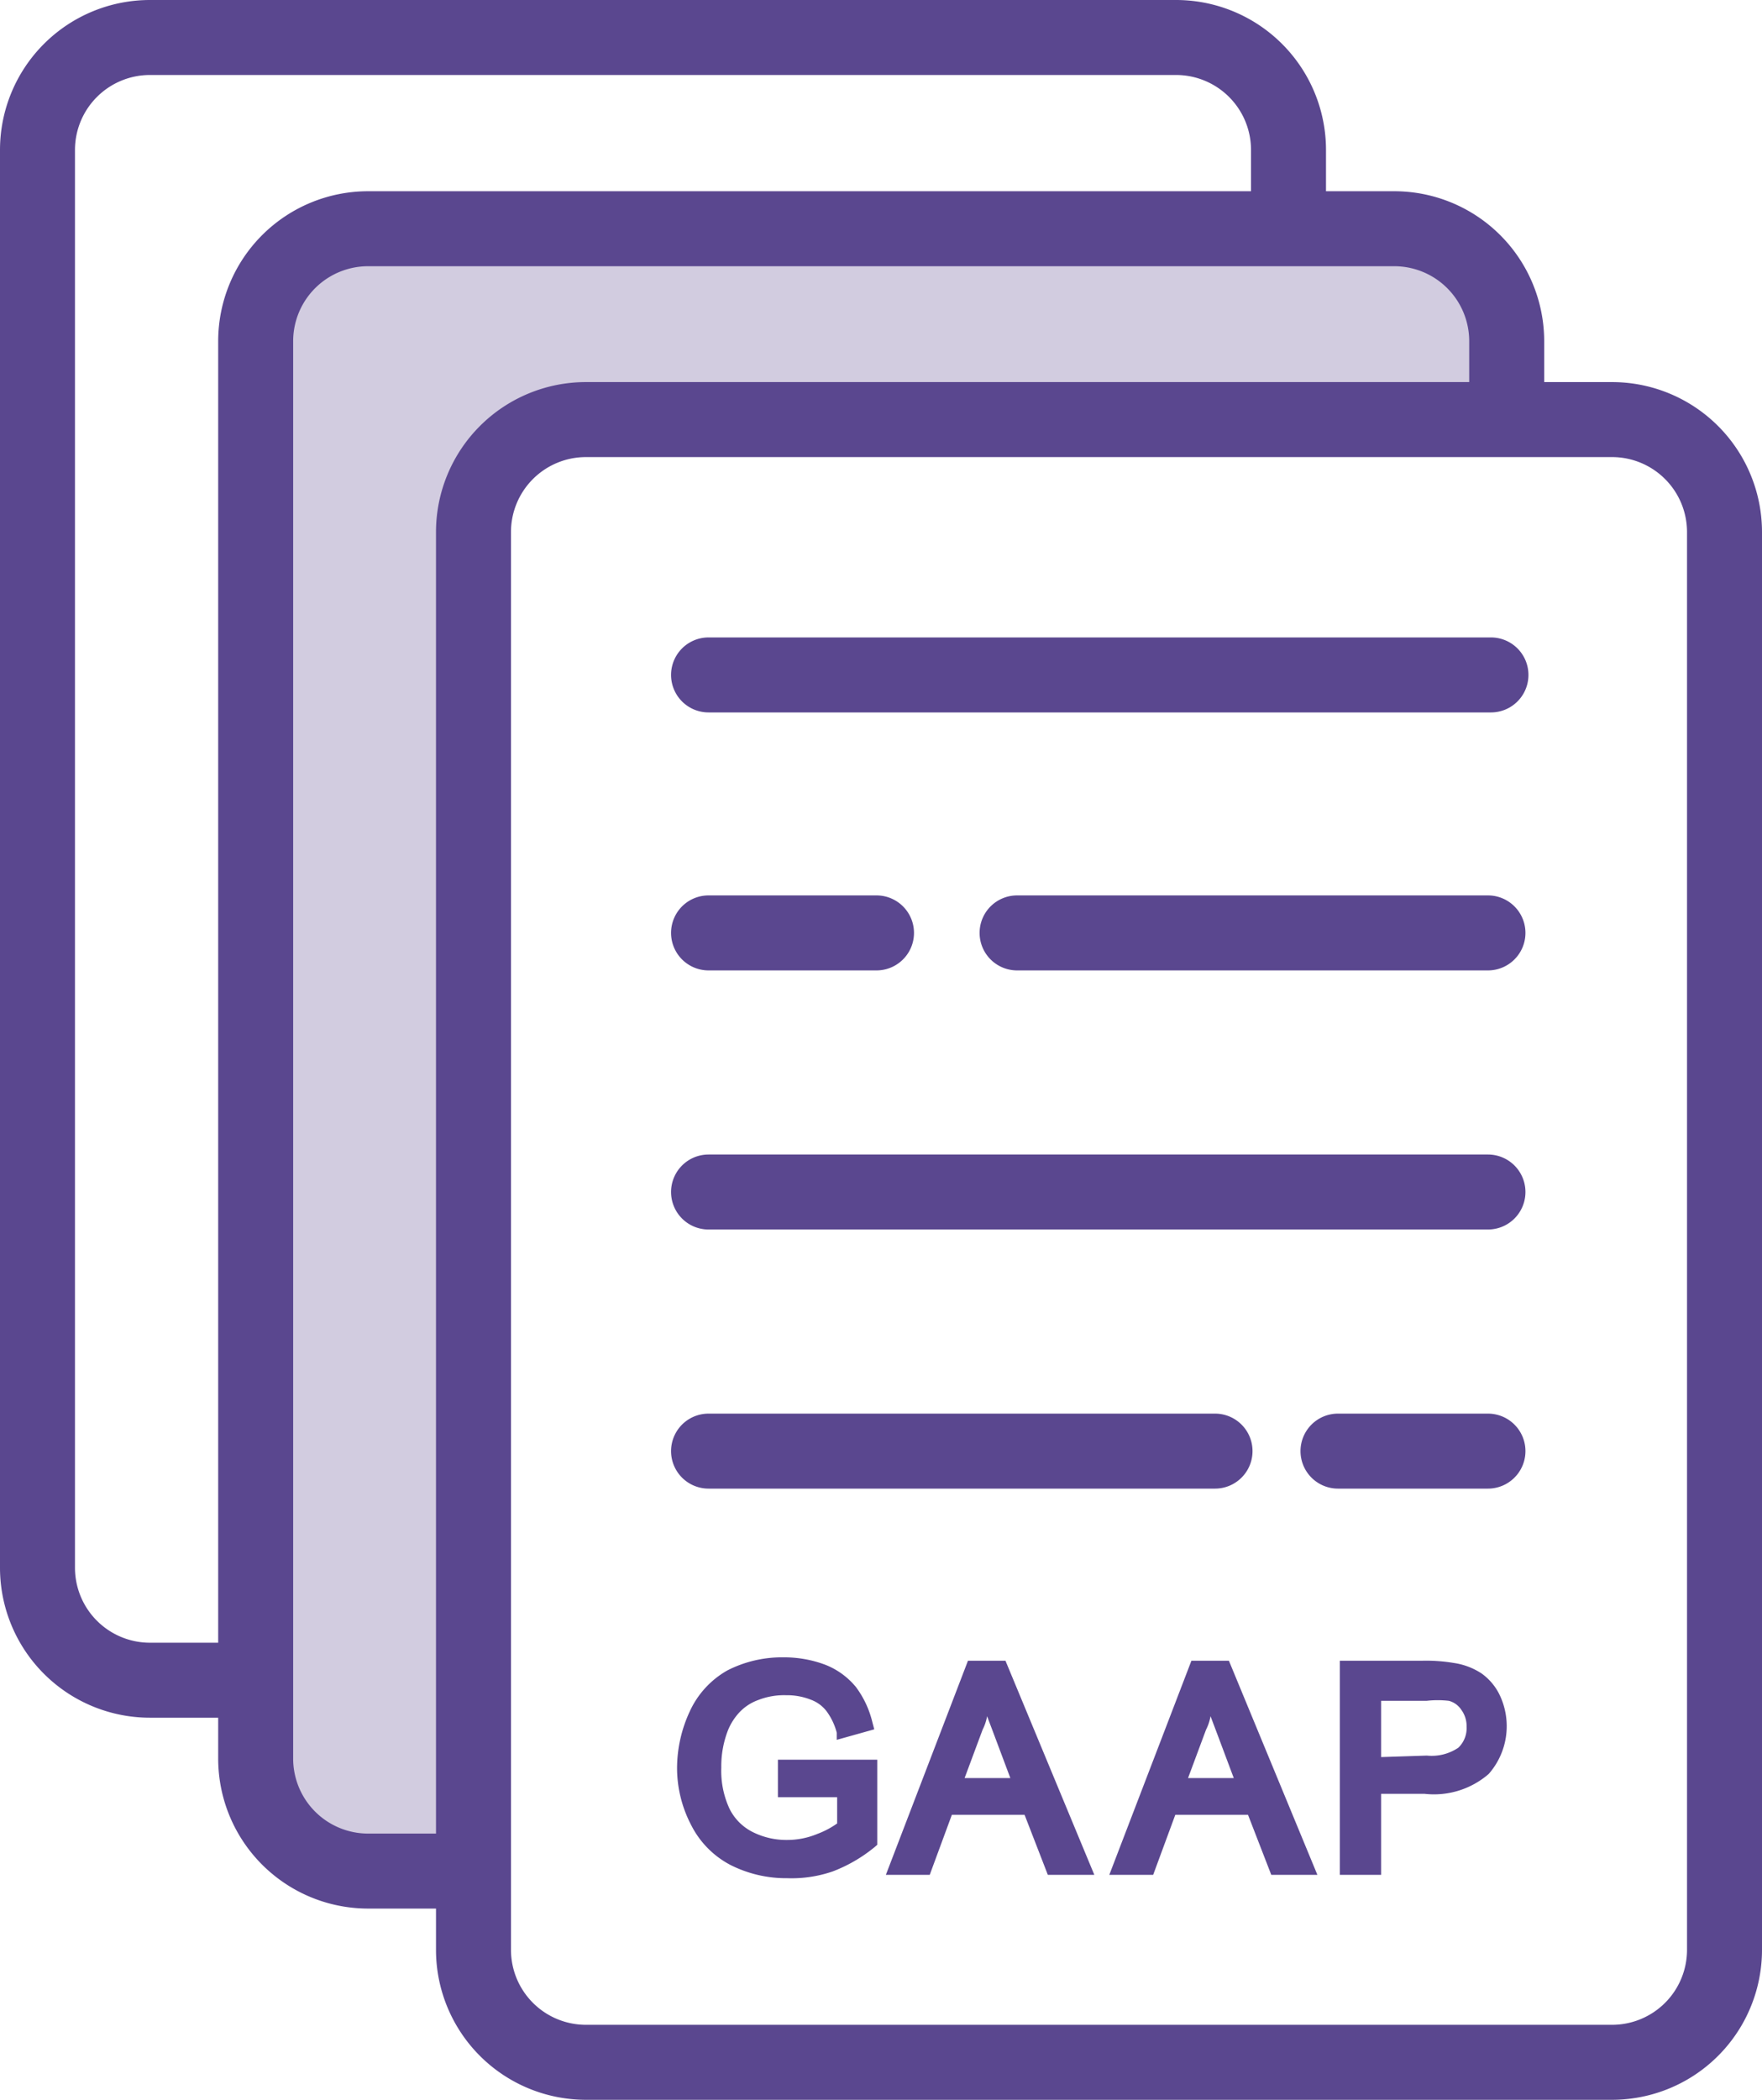
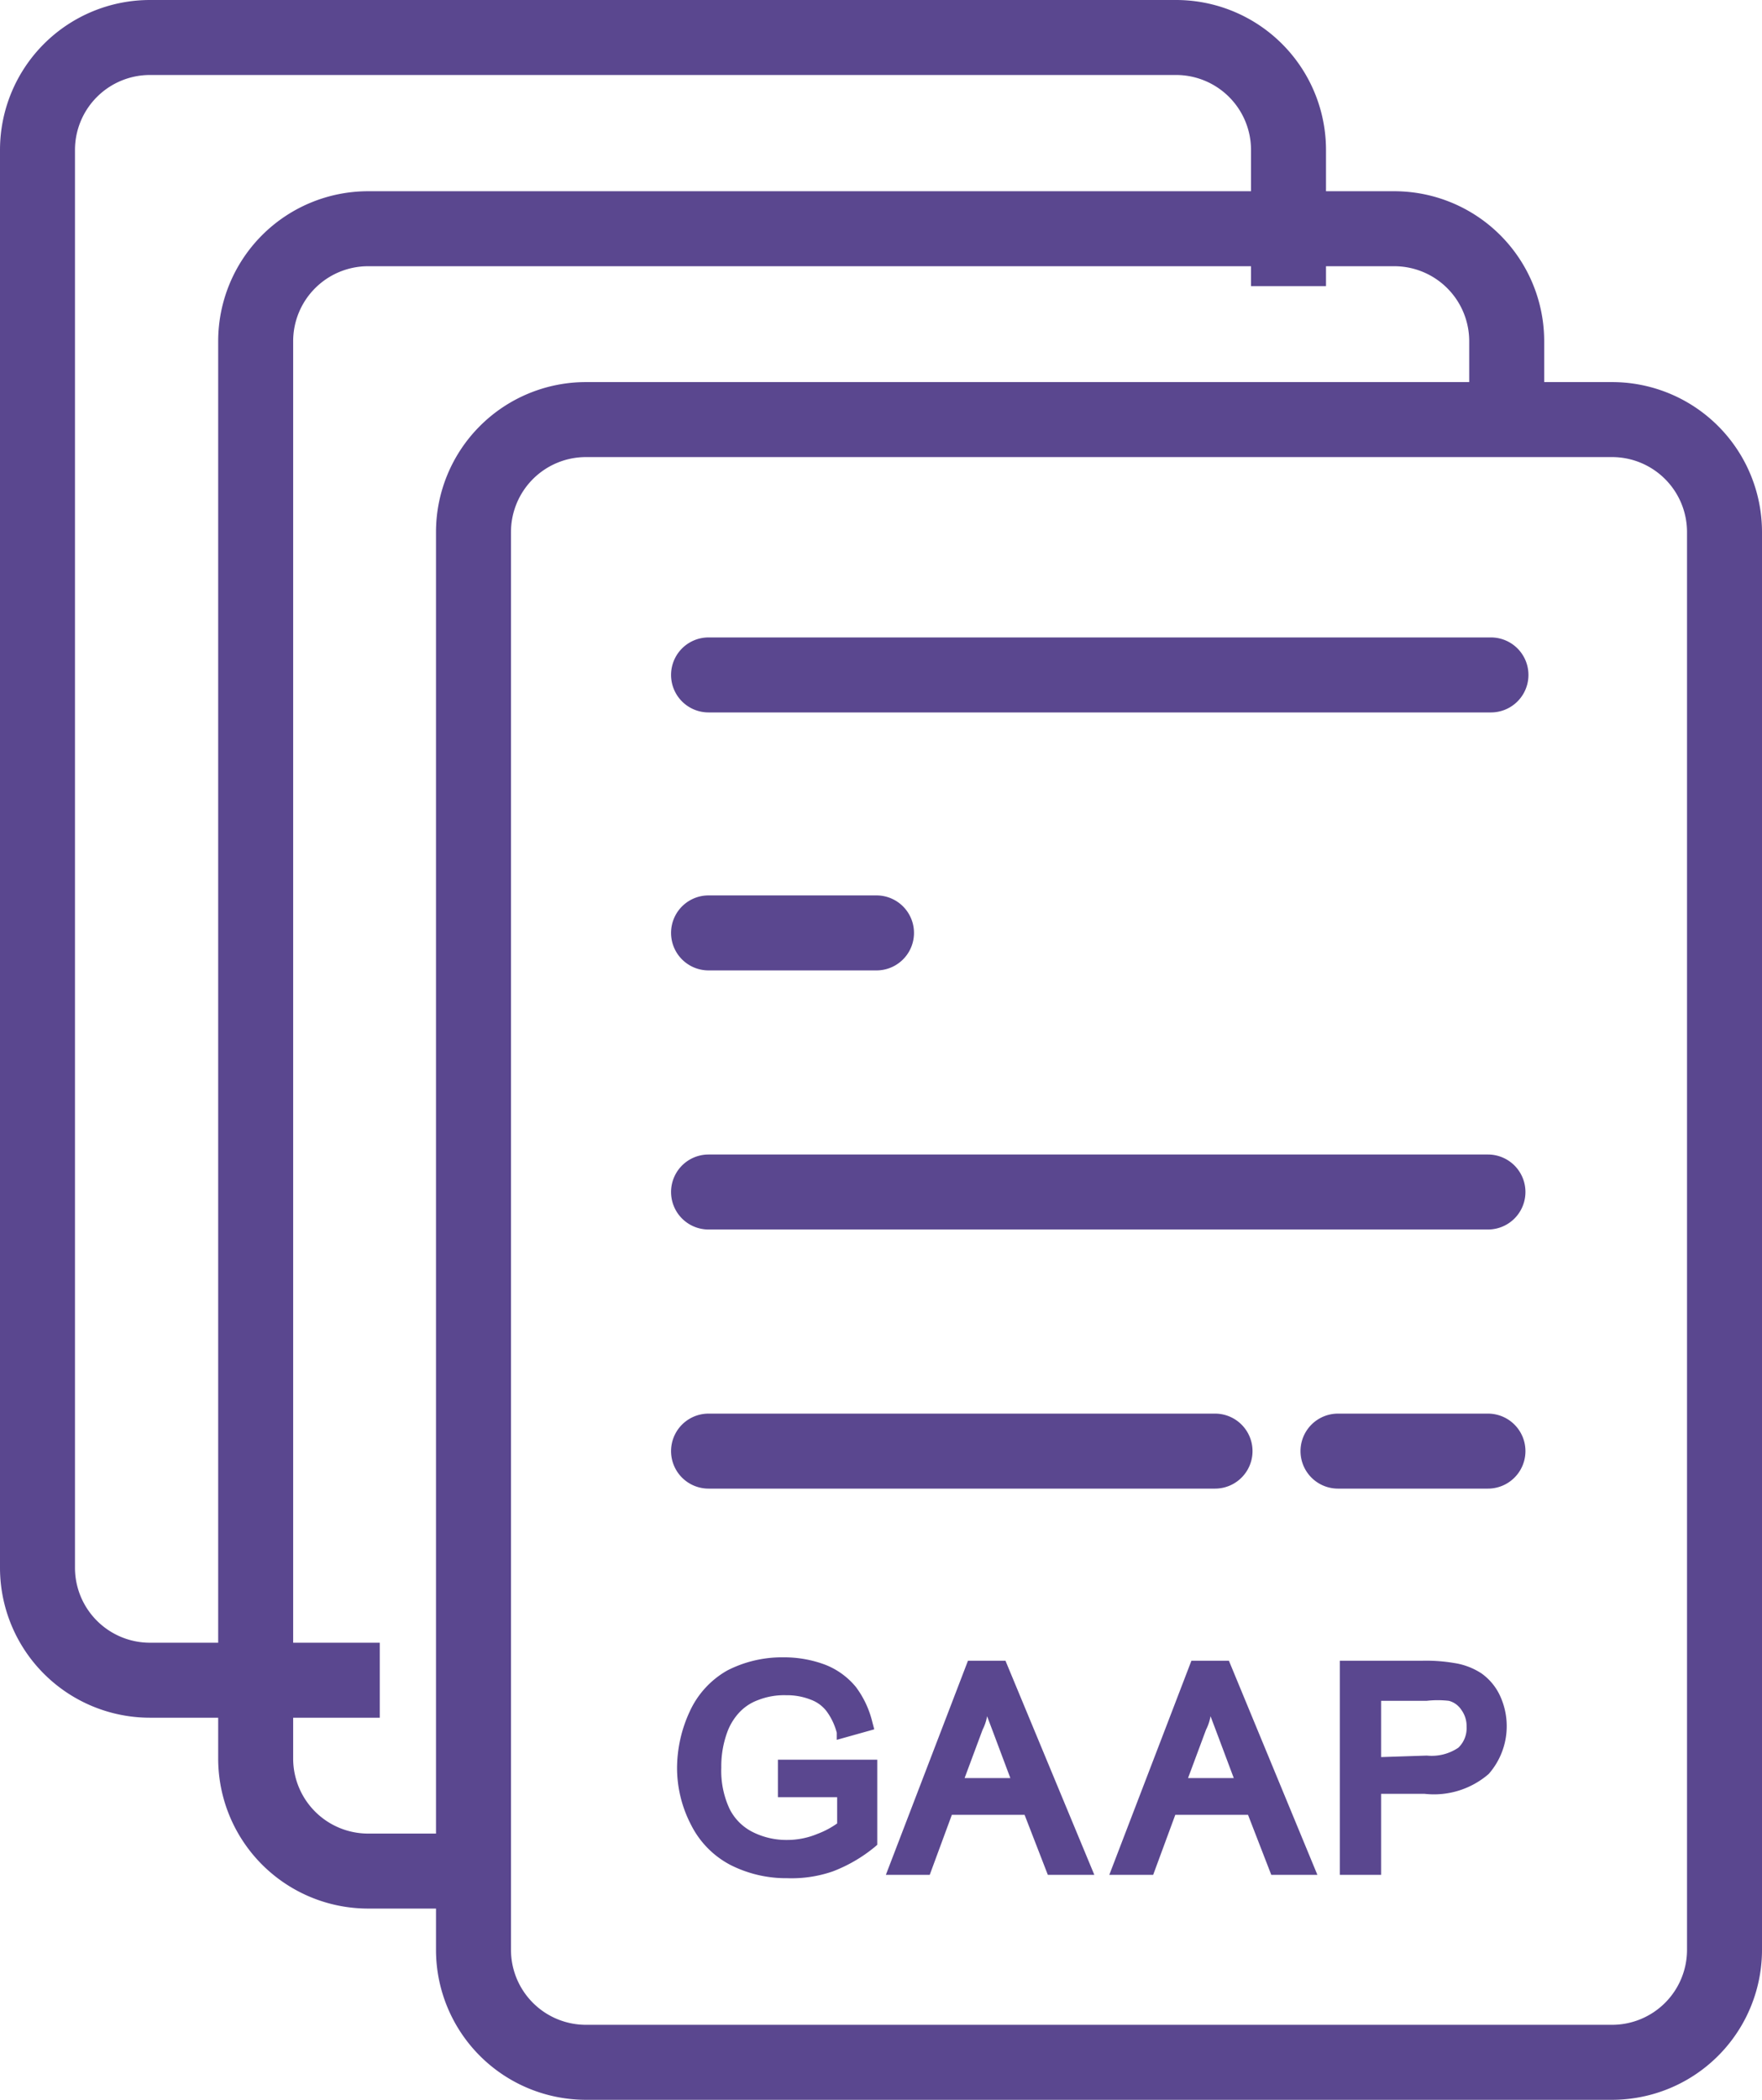
<svg xmlns="http://www.w3.org/2000/svg" width="47" height="56" viewBox="0 0 47 56">
  <g transform="translate(-10.94 -8)">
    <path d="M31.94,58.09a3.29,3.29,0,0,1-1.51-.35,2.44,2.44,0,0,1-1.05-1.06A3.29,3.29,0,0,1,29,55.17a3.6,3.6,0,0,1,.34-1.53,2.4,2.4,0,0,1,1-1.09,3.19,3.19,0,0,1,1.5-.35,3.1,3.1,0,0,1,1.12.2,2,2,0,0,1,.81.59,2.57,2.57,0,0,1,.44.94l.05.19-1,.28v-.19a1.68,1.68,0,0,0-.27-.57.93.93,0,0,0-.42-.31,1.73,1.73,0,0,0-.66-.12,1.9,1.9,0,0,0-.75.13,1.29,1.29,0,0,0-.5.33,1.57,1.57,0,0,0-.3.47,2.64,2.64,0,0,0-.18,1,2.4,2.4,0,0,0,.22,1.1,1.38,1.38,0,0,0,.62.62,2,2,0,0,0,.91.21,2.09,2.09,0,0,0,.81-.16,2.31,2.31,0,0,0,.53-.28v-.7H31.69v-1h2.65V57.2l-.07.06a4,4,0,0,1-1.12.65,3.36,3.36,0,0,1-1.21.18Z" fill="#5a478f" />
    <path d="M31.89,55.72V55.1h2.25v2a3.9,3.9,0,0,1-1.06.63,3.19,3.19,0,0,1-1.14.2,3.06,3.06,0,0,1-1.42-.33,2.25,2.25,0,0,1-1-1,3,3,0,0,1-.33-1.42,3.2,3.2,0,0,1,.33-1.44,2.11,2.11,0,0,1,.93-1,3.05,3.05,0,0,1,2.44-.14,1.67,1.67,0,0,1,.73.52,2.19,2.19,0,0,1,.4.87l-.63.17a1.85,1.85,0,0,0-.3-.63,1.23,1.23,0,0,0-.5-.38,2,2,0,0,0-.74-.14,2.09,2.09,0,0,0-.83.15,1.69,1.69,0,0,0-.57.39,1.91,1.91,0,0,0-.33.52,2.72,2.72,0,0,0-.2,1.07,2.66,2.66,0,0,0,.24,1.19,1.57,1.57,0,0,0,.71.71,2.26,2.26,0,0,0,1,.23,2.51,2.51,0,0,0,.89-.17,2.44,2.44,0,0,0,.66-.38v-1Z" fill="#5a478f" />
    <path d="M38.89,58l-.62-1.6H36.33L35.74,58H34.57l2.19-5.71h1L40.13,58Zm-1-2.58-.45-1.2-.17-.45a1.271,1.271,0,0,1-.12.36l-.48,1.29Z" fill="#5a478f" />
    <path d="M34.86,57.8l2-5.31h.75l2.18,5.31H39l-.62-1.6H36.19l-.59,1.6Zm1.53-2.18h1.8l-.55-1.47c-.17-.44-.3-.81-.38-1.1a6.5,6.5,0,0,1-.29,1Z" fill="#5a478f" />
    <path d="M44.85,58l-.62-1.6H42.29L41.7,58H40.53l2.19-5.71h1L46.08,58Zm-1-2.58-.45-1.2-.17-.45a1.271,1.271,0,0,1-.12.36l-.48,1.29Z" fill="#5a478f" />
    <path d="M40.82,57.8l2-5.31h.75l2.18,5.31H45l-.62-1.6H42.15l-.59,1.6Zm1.53-2.18h1.8l-.55-1.47c-.17-.44-.3-.81-.38-1.1a6.5,6.5,0,0,1-.29,1Z" fill="#5a478f" />
    <path d="M46.68,58V52.29h2.2a4.46,4.46,0,0,1,.84.06,1.82,1.82,0,0,1,.74.28,1.51,1.51,0,0,1,.49.59,1.93,1.93,0,0,1-.3,2.09,2.23,2.23,0,0,1-1.71.53H47.78V58ZM49,54.82a1.27,1.27,0,0,0,.84-.21.72.72,0,0,0,.22-.56.73.73,0,0,0-.14-.45.57.57,0,0,0-.33-.24,2.61,2.61,0,0,0-.6,0H47.78v1.5Z" fill="#5a478f" />
    <path d="M46.88,57.8V52.49h2a5.41,5.41,0,0,1,.81,0,1.67,1.67,0,0,1,.65.25,1.35,1.35,0,0,1,.43.51,1.75,1.75,0,0,1-.27,1.88,2.09,2.09,0,0,1-1.56.46H47.58V57.8Zm.7-2.78H49a1.44,1.44,0,0,0,1-.26.88.88,0,0,0,.29-.71,1,1,0,0,0-.17-.57.79.79,0,0,0-.45-.31,2.91,2.91,0,0,0-.65-.05H47.58Z" fill="#5a478f" />
    <path d="M21.07,51.81H14.94a2,2,0,0,1-2-2V12a2,2,0,0,1,2-2H42.31a2,2,0,0,1,2,2v3.63h2V12a4,4,0,0,0-4-4H14.94a4,4,0,0,0-4,4V49.81a4,4,0,0,0,4,4h6.13Z" fill="#5a478f" />
-     <path d="M23.57,22.19a3,3,0,0,1,3-3H51.13V17.1a3,3,0,0,0-3-3H20.76a3,3,0,0,0-3,3V54.9a3,3,0,0,0,3,3h2.81Z" fill="#d2cce0" />
    <path d="M23.57,56.9H20.76a2,2,0,0,1-2-2V17.1a2,2,0,0,1,2-2H48.13a2,2,0,0,1,2,2v2.09h2V17.1a4,4,0,0,0-4-4H20.76a4,4,0,0,0-4,4V54.9a4,4,0,0,0,4,4h2.81Z" fill="#5a478f" />
    <path d="M53.94,64H26.57a4,4,0,0,1-4-4V22.19a4,4,0,0,1,4-4H53.94a4,4,0,0,1,4,4V60A4,4,0,0,1,53.94,64ZM26.57,20.19a2,2,0,0,0-2,2V60a2,2,0,0,0,2,2H53.94a2,2,0,0,0,2-2V22.19a2,2,0,0,0-2-2Z" fill="#5a478f" />
    <path d="M50.71,27H29.84a1,1,0,0,1,0-2H50.71a1,1,0,0,1,0,2Z" fill="#5a478f" />
    <path d="M50.63,40.79H29.84a1,1,0,0,1,0-2H50.63a1,1,0,0,1,0,2Z" fill="#5a478f" />
    <path d="M50.63,47.7h-4a1,1,0,0,1,0-2h4a1,1,0,1,1,0,2Z" fill="#5a478f" />
    <path d="M43.35,47.7H29.84a1,1,0,0,1,0-2H43.35a1,1,0,1,1,0,2Z" fill="#5a478f" />
-     <path d="M50.63,33.88H38.07a1,1,0,0,1,0-2H50.63a1,1,0,1,1,0,2Z" fill="#5a478f" />
    <path d="M34.32,33.88H29.84a1,1,0,1,1,0-2h4.48a1,1,0,1,1,0,2Z" fill="#5a478f" />
  </g>
</svg>